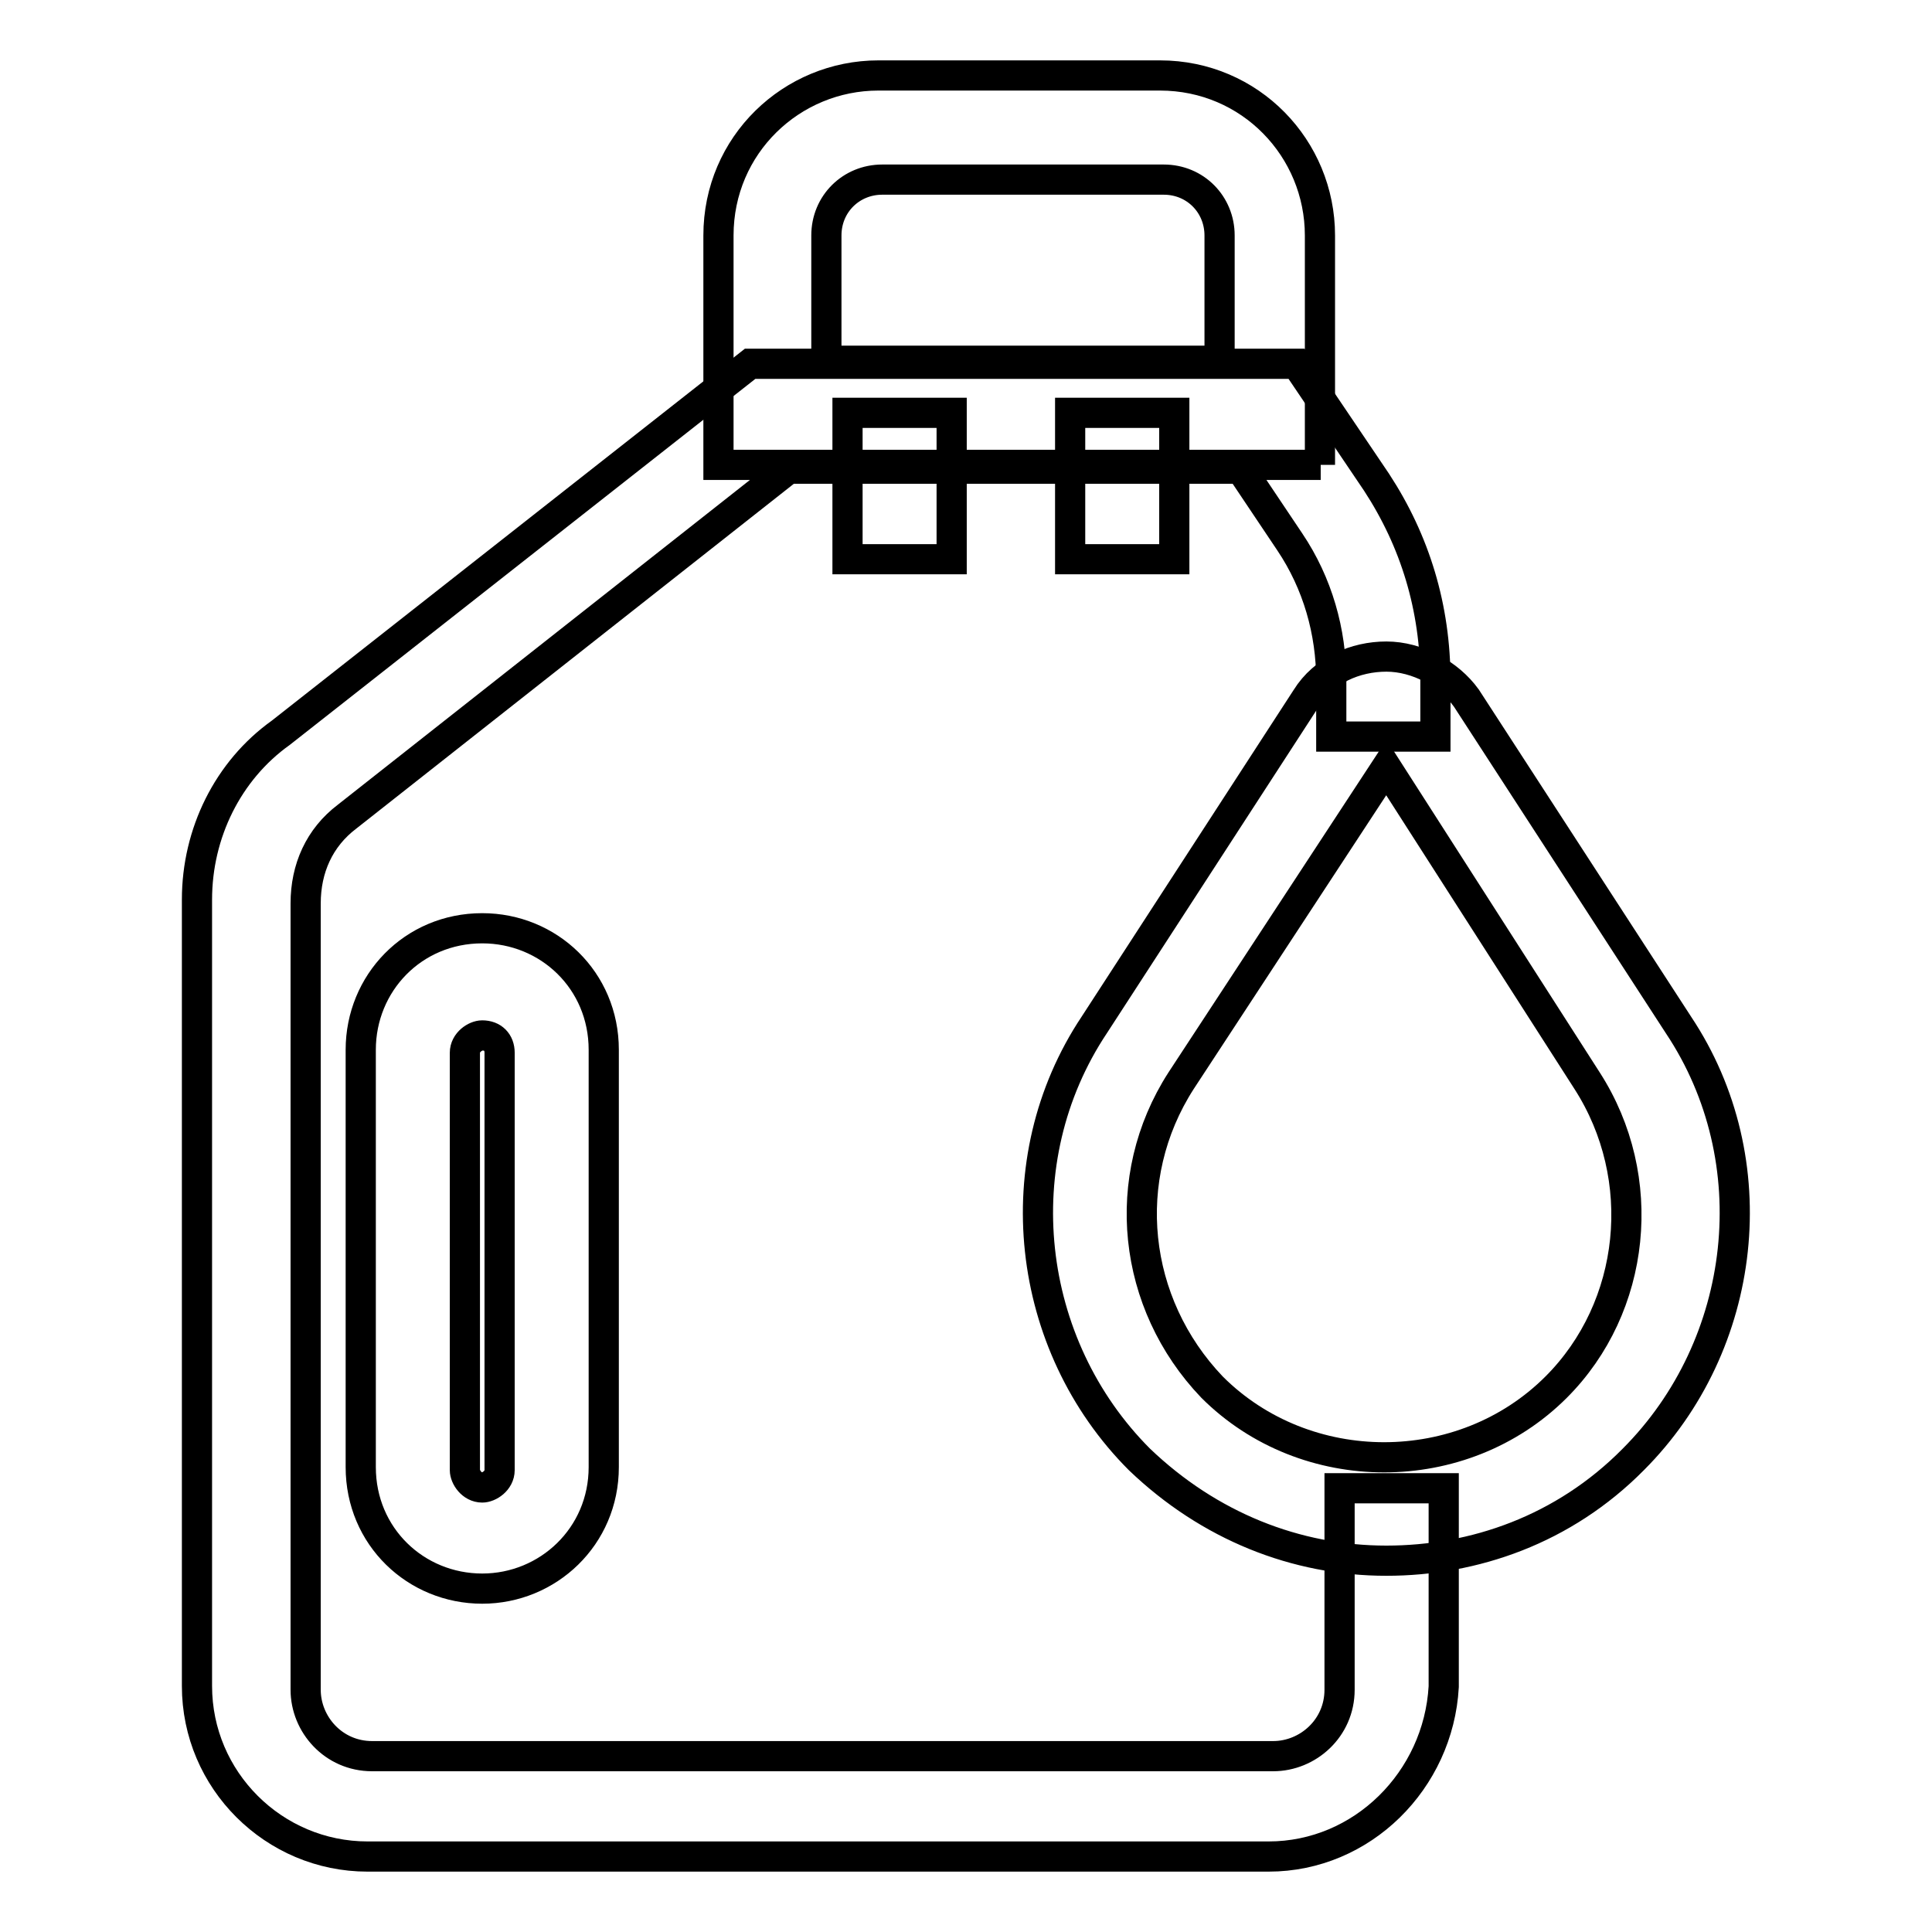
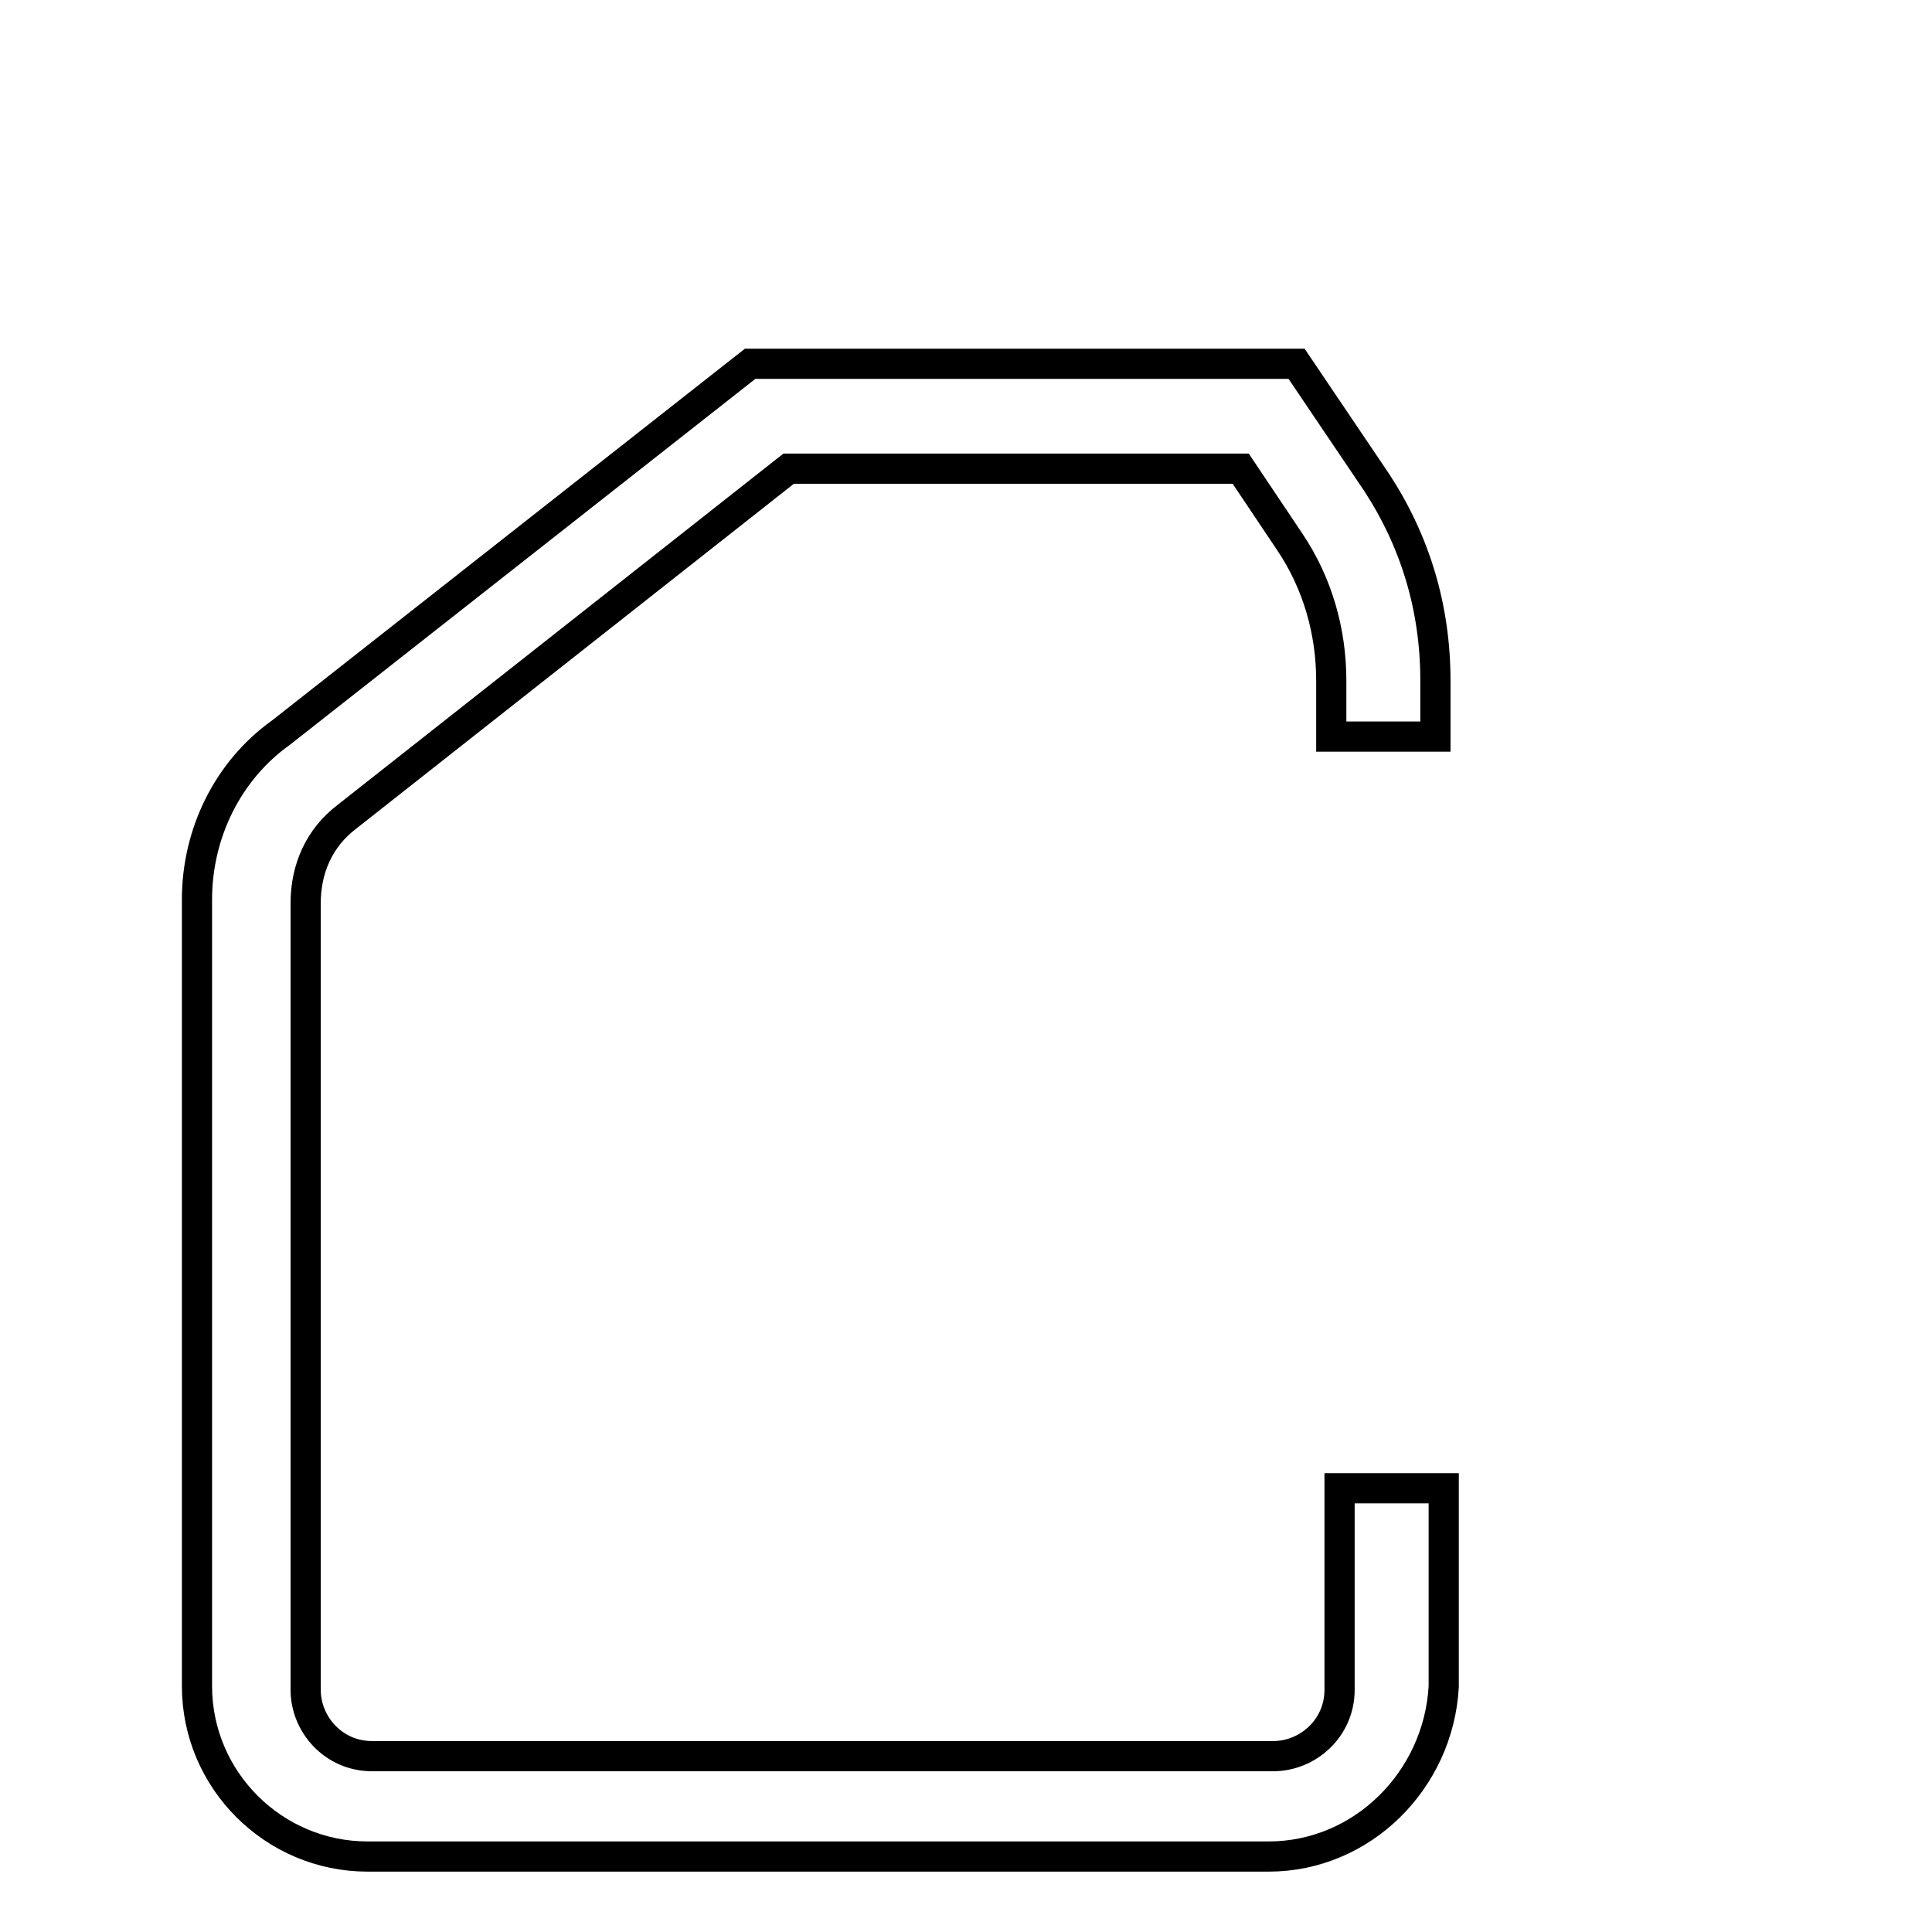
<svg xmlns="http://www.w3.org/2000/svg" version="1.1" x="0px" y="0px" viewBox="0 0 256 256" enable-background="new 0 0 256 256" xml:space="preserve">
  <g>
-     <path stroke-width="4" fill-opacity="0" stroke="#000000" d="M175,61.6H95.2V31.2c0-12,9.7-21.2,21.2-21.2h37.3c12,0,21.2,9.7,21.2,21.2V61.6z M109.1,47.8h52.5V31.2 c0-4.1-3.2-7.4-7.4-7.4h-37.3c-4.1,0-7.4,3.2-7.4,7.4v16.6H109.1z" />
    <path stroke-width="4" fill-opacity="0" stroke="#000000" d="M168.1,246H48.7c-12.4,0-22.6-10.1-22.6-22.6V119.2c0-8.8,4.1-17.1,11.1-22.1l62.2-48.9h72.4l10.6,15.7 c5.1,7.8,7.8,16.6,7.8,26.3v7.4h-13.8v-7.4c0-6.5-1.8-12.9-5.5-18.4l-6.5-9.7h-59.9l-58.5,46.1c-3.7,2.8-5.5,6.9-5.5,11.5v104.2 c0,4.6,3.7,8.8,8.8,8.8h119.4c4.6,0,8.8-3.7,8.8-8.8v-26.7h13.8v26.3C190.6,235.9,180.5,246,168.1,246L168.1,246z" />
-     <path stroke-width="4" fill-opacity="0" stroke="#000000" d="M183.7,206.8c-12,0-23.5-4.6-32.7-13.4c-15.2-15.2-18-39.6-6-57.6l28.1-43.3c2.3-3.7,6.5-5.5,10.6-5.5 s8.3,2.3,10.6,5.5l28.1,43.3c12,18,9.2,42.4-6,57.6C207.2,202.7,195.3,206.8,183.7,206.8z M183.7,101.7l-27.2,41.5 c-8.3,12.9-6.5,29.5,4.1,40.6c12.4,12.4,33.2,12.4,45.6,0c10.6-10.6,12.4-27.7,4.1-40.6L183.7,101.7z M63.9,210.5 c-8.8,0-16.1-6.9-16.1-16.1v-55.3c0-8.8,6.9-16.1,16.1-16.1c8.8,0,16.1,6.9,16.1,16.1v55.3C80,203.6,72.6,210.5,63.9,210.5 L63.9,210.5z M63.9,137.2c-0.9,0-2.3,0.9-2.3,2.3v55.3c0,0.9,0.9,2.3,2.3,2.3c0.9,0,2.3-0.9,2.3-2.3v-55.3 C66.2,138.1,65.3,137.2,63.9,137.2z M112.3,54.7h13.8v19.4h-13.8V54.7z M141.8,54.7h13.8v19.4h-13.8V54.7z" />
  </g>
</svg>